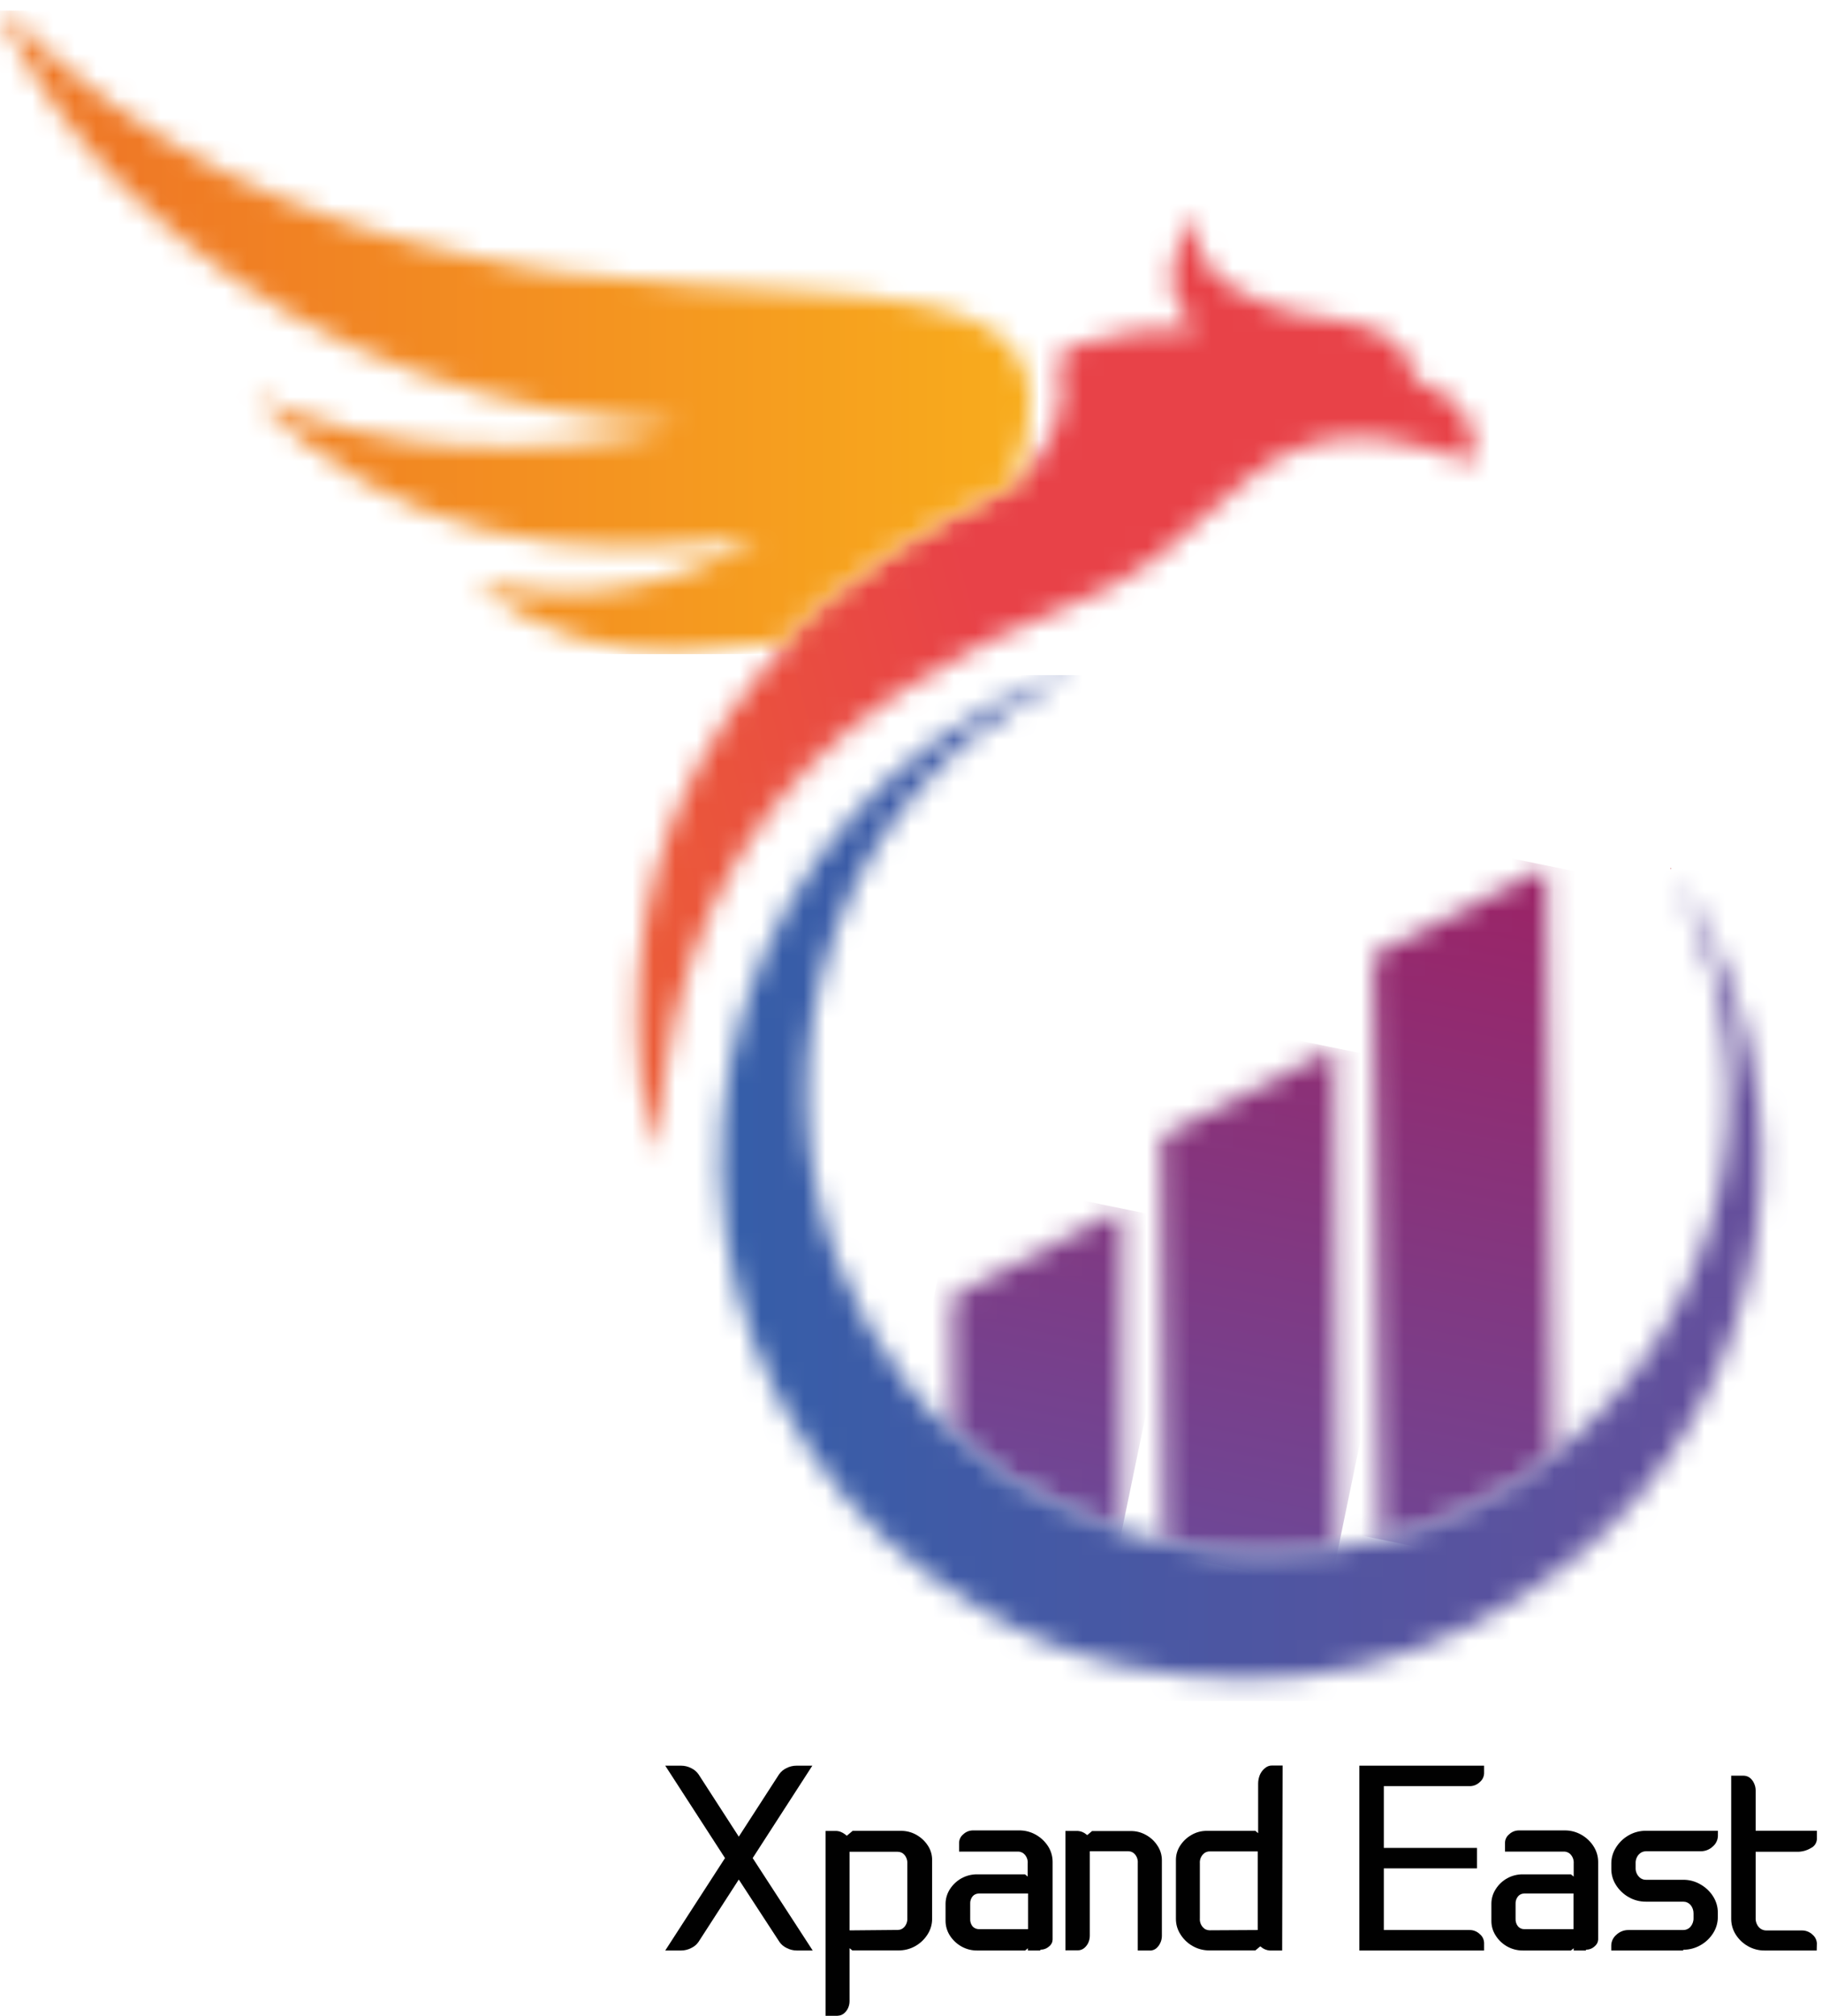
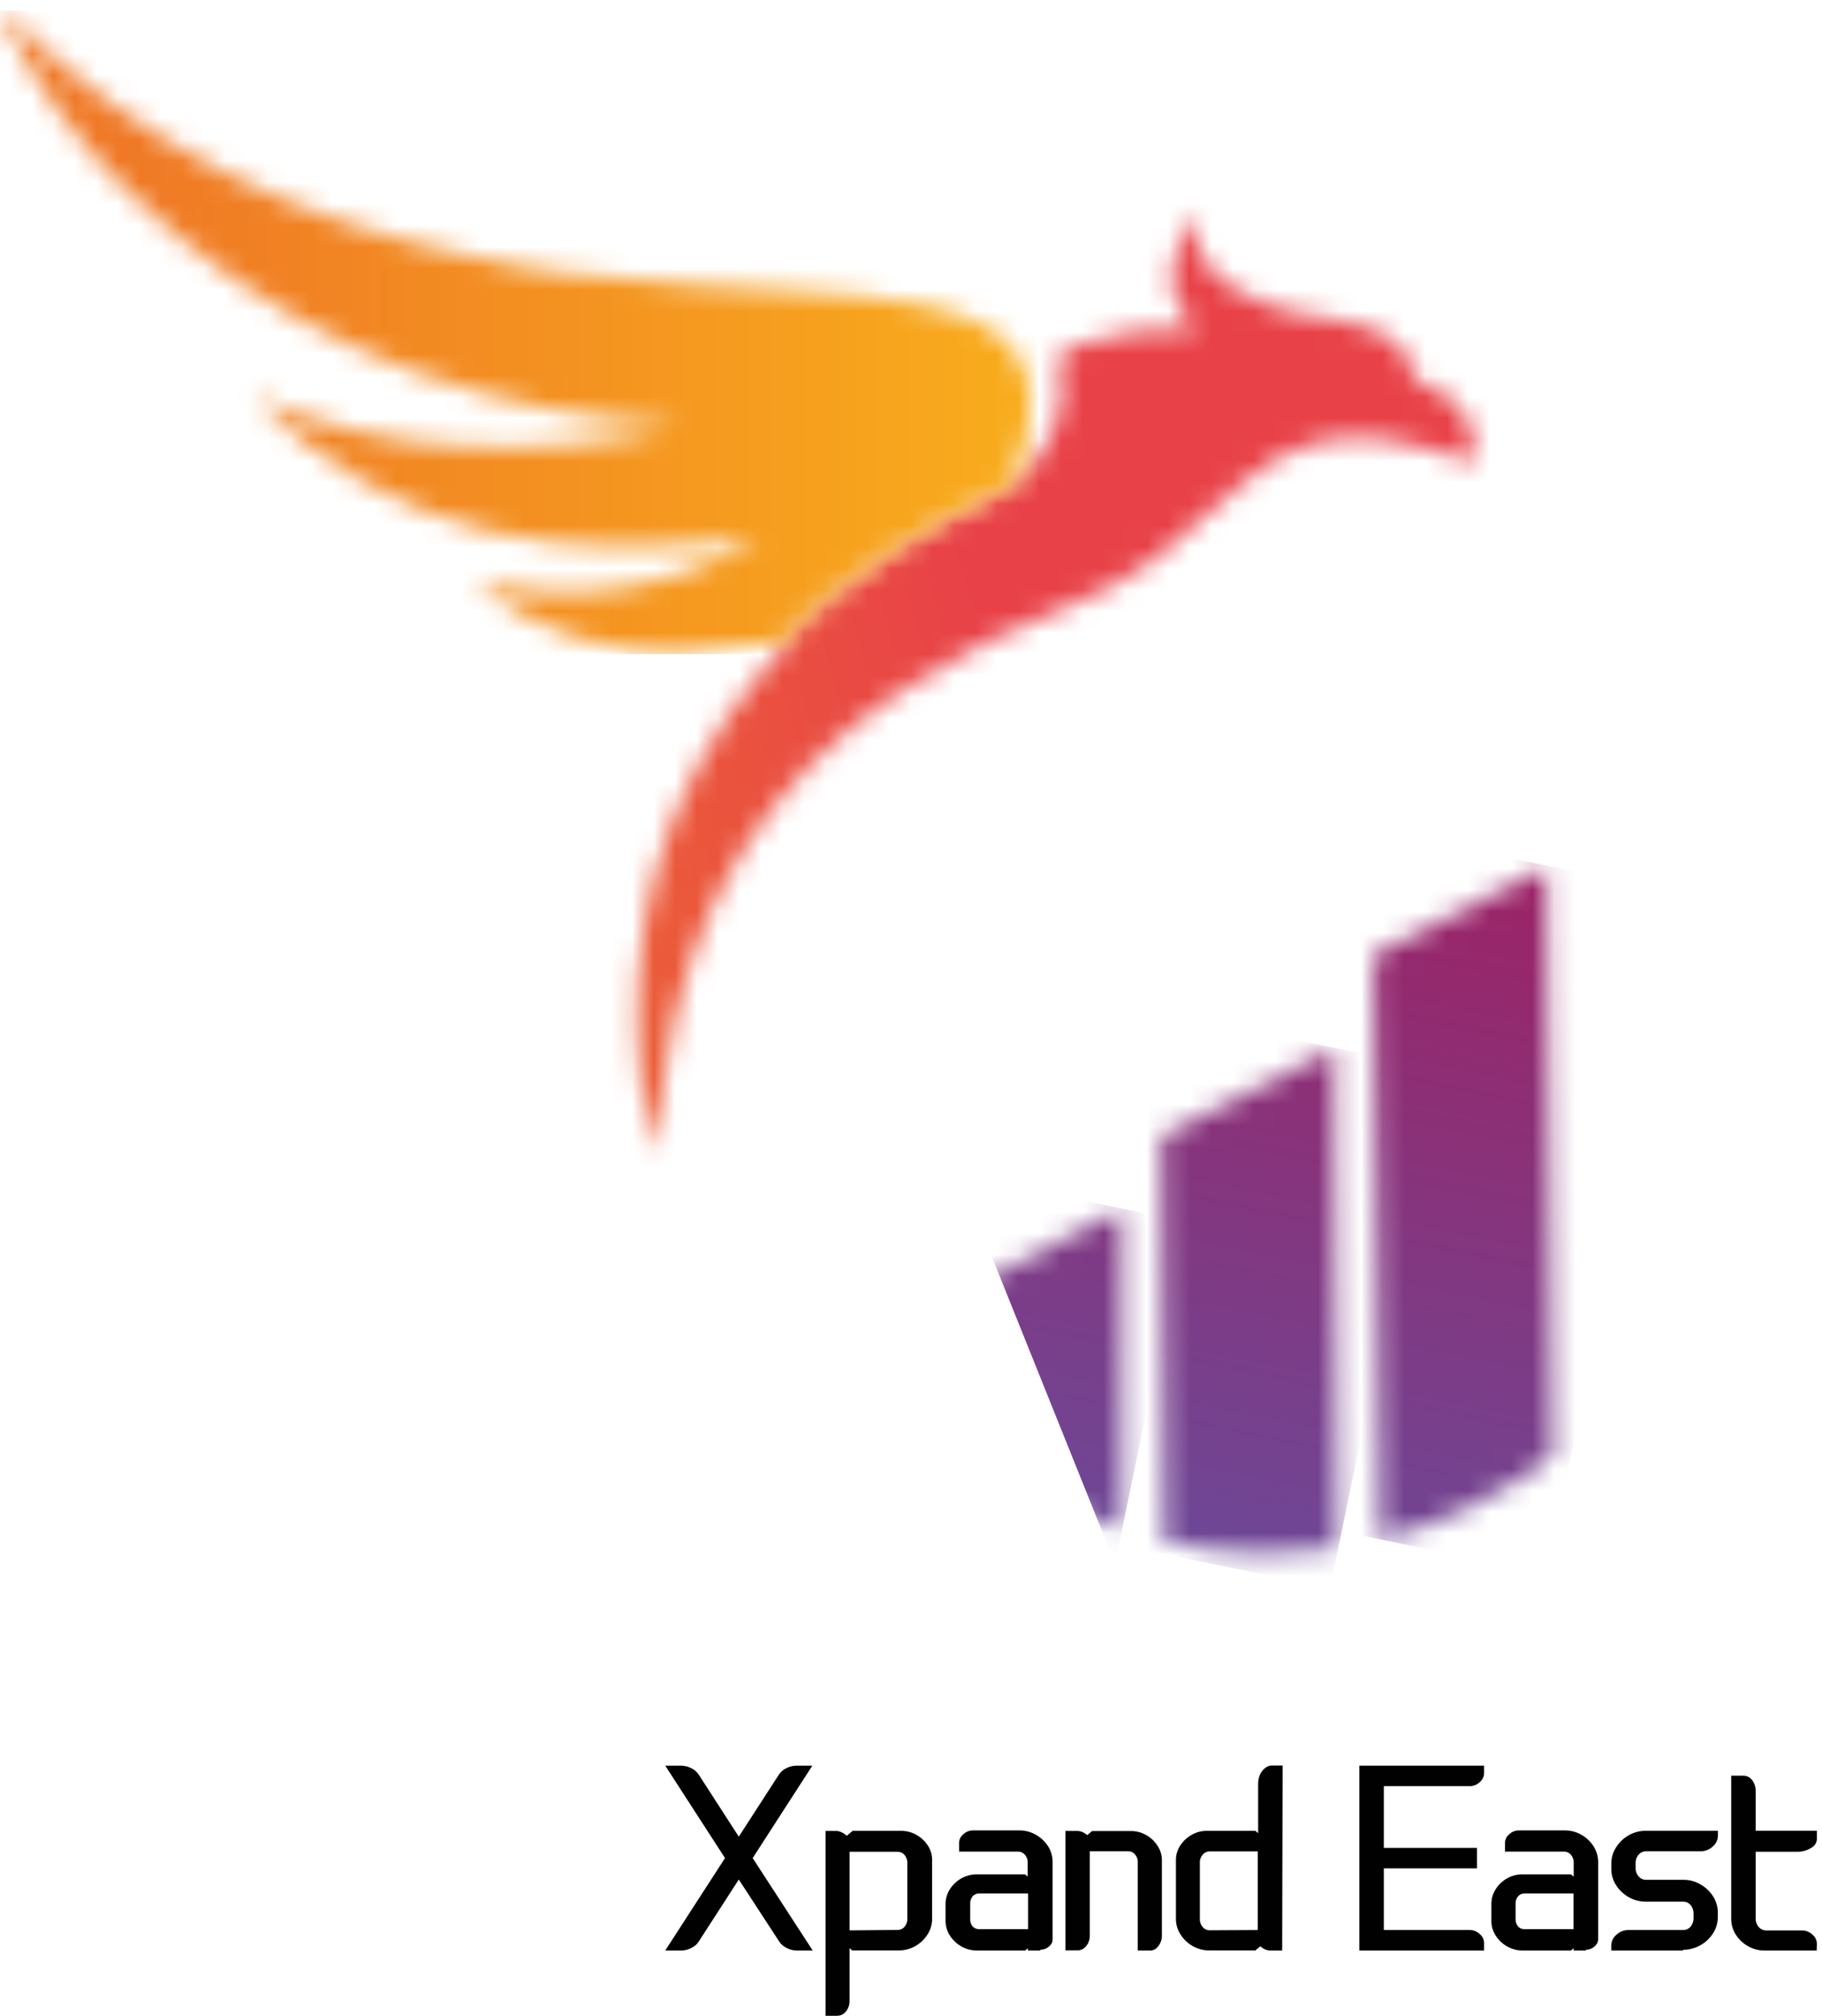
<svg xmlns="http://www.w3.org/2000/svg" width="85" height="94" viewBox="0 0 85 94" fill="none">
  <g clip-path="url(#clip0_53_4128)">
    <mask id="mask0_53_4128" style="mask-type:luminance" maskUnits="userSpaceOnUse" x="64" y="40" width="9" height="32">
      <path d="M64.085 44.529L64.368 71.73L64.773 71.705C67.589 70.942 70.219 69.613 72.501 67.799L72.432 67.642L72.149 40.441L64.085 44.529Z" fill="white" />
    </mask>
    <g mask="url(#mask0_53_4128)">
      <path d="M64.418 38.776L57.876 70.45L72.151 73.377L78.694 41.704L64.418 38.776Z" fill="url(#paint0_linear_53_4128)" />
    </g>
    <mask id="mask1_53_4128" style="mask-type:luminance" maskUnits="userSpaceOnUse" x="54" y="48" width="9" height="25">
      <path d="M54.184 52.983L54.313 71.903C55.821 72.238 57.36 72.416 58.906 72.435C60.069 72.452 61.231 72.373 62.381 72.201L62.248 48.899L54.184 52.983Z" fill="white" />
    </mask>
    <g mask="url(#mask1_53_4128)">
      <path d="M54.513 47.274L49.512 71.484L62.047 74.055L67.048 49.845L54.513 47.274Z" fill="url(#paint1_linear_53_4128)" />
    </g>
    <mask id="mask2_53_4128" style="mask-type:luminance" maskUnits="userSpaceOnUse" x="44" y="56" width="9" height="16">
      <path d="M44.424 60.453V66.771C45.047 67.311 45.699 67.827 46.346 68.343C46.548 68.5 46.828 68.577 46.937 68.843C48.669 69.826 50.478 70.668 52.347 71.359V56.365C52.132 56.579 44.424 60.453 44.424 60.453Z" fill="white" />
    </mask>
    <g mask="url(#mask2_53_4128)">
-       <path d="M44.743 54.799L41.45 70.74L52.02 72.908L55.313 56.967L44.743 54.799Z" fill="url(#paint2_linear_53_4128)" />
+       <path d="M44.743 54.799L52.02 72.908L55.313 56.967L44.743 54.799Z" fill="url(#paint2_linear_53_4128)" />
    </g>
    <mask id="mask3_53_4128" style="mask-type:luminance" maskUnits="userSpaceOnUse" x="29" y="9" width="40" height="45">
      <path d="M54.697 12.562C54.548 13.623 54.956 14.489 55.851 15.312C53.888 15.218 51.925 15.5 50.069 16.142C49.518 16.324 49.292 16.493 49.433 17.171C49.883 19.315 48.948 20.984 47.297 22.593C38.674 26.741 36.51 30.055 36.51 30.055C36.607 30.233 36.449 30.342 36.344 30.459C36.044 30.789 35.721 31.104 35.437 31.446C30.825 37.05 29.129 43.476 29.922 50.616C30.002 51.687 30.211 52.744 30.545 53.765C30.735 52.556 30.829 51.306 31.003 50.092C32.075 42.586 35.53 36.526 41.96 32.281C44.529 30.612 47.269 29.218 50.133 28.124C52.14 27.346 53.968 26.171 55.507 24.669C56.425 23.863 57.328 23.077 58.258 22.303C59.128 21.545 60.156 20.989 61.269 20.676C62.38 20.363 63.548 20.3 64.688 20.492C66.085 20.75 67.46 21.116 68.799 21.589C68.888 19.722 68.192 18.598 66.541 17.961C66.112 17.795 65.845 17.634 65.792 17.11C65.741 16.781 65.606 16.472 65.399 16.211C65.192 15.95 64.92 15.747 64.611 15.622C63.723 15.185 62.764 14.912 61.779 14.816C60.031 14.647 58.357 14.027 56.923 13.018C56.491 12.621 56.154 12.133 55.937 11.59C55.72 11.046 55.628 10.461 55.669 9.877C55.164 10.688 54.835 11.594 54.702 12.538" fill="white" />
    </mask>
    <g mask="url(#mask3_53_4128)">
      <path d="M66.228 -0.008L18.132 12.833L31.798 63.652L79.895 50.811L66.228 -0.008Z" fill="url(#paint3_linear_53_4128)" />
    </g>
    <mask id="mask4_53_4128" style="mask-type:luminance" maskUnits="userSpaceOnUse" x="33" y="31" width="50" height="48">
-       <path d="M48.794 31.736C34.531 37.461 29.157 54.898 37.752 67.597C39.76 70.628 42.46 73.142 45.63 74.935C47.733 76.27 50.065 77.207 52.508 77.7C60.196 79.313 67.184 77.7 73.318 72.79C82.847 65.186 85 51.177 78.279 40.993C78.376 41.255 78.461 41.525 78.579 41.779C80.67 46.161 81.208 51.12 80.106 55.845C79.003 60.571 76.325 64.785 72.509 67.799C70.226 69.613 67.595 70.943 64.777 71.705C63.991 71.917 63.194 72.082 62.389 72.201C61.239 72.373 60.077 72.451 58.914 72.435C57.368 72.416 55.83 72.238 54.321 71.903C53.775 71.782 53.233 71.641 52.703 71.472L52.367 71.359C50.498 70.668 48.689 69.826 46.957 68.843C46.848 68.577 46.552 68.5 46.366 68.343C45.719 67.827 45.067 67.311 44.444 66.771C43.694 66.131 43.009 65.418 42.401 64.642C41.013 62.875 39.89 60.917 39.067 58.829C35.368 49.04 38.909 37.03 49.364 31.817C49.502 31.749 49.741 31.757 49.721 31.491C49.669 31.485 49.618 31.485 49.567 31.491C49.302 31.526 49.046 31.612 48.814 31.744" fill="white" />
-     </mask>
+       </mask>
    <g mask="url(#mask4_53_4128)">
      <path d="M85 31.483H29.157V79.321H85V31.483Z" fill="url(#paint4_linear_53_4128)" />
    </g>
    <path d="M37.914 90.956H37.173C37.008 90.956 36.846 90.916 36.7 90.839C36.565 90.776 36.449 90.679 36.364 90.557L34.466 87.646L32.585 90.557C32.5 90.679 32.384 90.776 32.249 90.839C32.103 90.916 31.94 90.956 31.775 90.956H31.035L33.823 86.646L31.035 82.337H31.775C31.94 82.337 32.103 82.377 32.249 82.454C32.383 82.518 32.498 82.615 32.585 82.736L34.466 85.647L36.348 82.736C36.434 82.615 36.549 82.518 36.684 82.454C36.83 82.377 36.992 82.337 37.157 82.337H37.897L35.114 86.646L37.914 90.956Z" fill="#010101" />
    <path d="M39.103 94H38.513V85.38H38.994C39.076 85.38 39.157 85.397 39.233 85.429C39.296 85.455 39.356 85.489 39.411 85.53C39.444 85.552 39.475 85.578 39.504 85.606L39.779 85.376H42.033C42.29 85.374 42.543 85.441 42.765 85.57C42.978 85.692 43.159 85.864 43.291 86.07C43.419 86.267 43.486 86.497 43.485 86.731V89.481C43.486 89.736 43.413 89.987 43.275 90.202C43.134 90.427 42.939 90.614 42.708 90.746C42.462 90.887 42.183 90.958 41.899 90.952H39.763L39.633 90.847V93.319C39.634 93.428 39.61 93.537 39.565 93.637C39.52 93.737 39.452 93.826 39.366 93.895C39.283 93.963 39.178 93.998 39.071 93.996M41.875 89.997C41.936 89.998 41.996 89.986 42.051 89.96C42.107 89.935 42.156 89.898 42.195 89.852C42.29 89.74 42.338 89.595 42.328 89.448V86.9C42.337 86.754 42.29 86.609 42.195 86.497C42.156 86.451 42.107 86.413 42.051 86.388C41.996 86.363 41.936 86.351 41.875 86.352H39.633V90.017L41.875 89.997Z" fill="#010101" />
    <path d="M48.531 90.956H47.953V90.851L47.827 90.956H45.585C45.326 90.959 45.07 90.892 44.845 90.763C44.628 90.639 44.445 90.465 44.311 90.255C44.183 90.053 44.114 89.82 44.112 89.581V88.775C44.114 88.537 44.183 88.303 44.311 88.102C44.445 87.892 44.628 87.717 44.845 87.594C45.071 87.467 45.326 87.402 45.585 87.404H47.819L47.944 87.509V86.892C47.95 86.82 47.941 86.747 47.918 86.677C47.895 86.608 47.859 86.544 47.811 86.489C47.772 86.443 47.724 86.406 47.669 86.381C47.615 86.356 47.555 86.343 47.495 86.344H44.744V85.941C44.744 85.864 44.761 85.787 44.795 85.717C44.828 85.647 44.877 85.586 44.938 85.538C45.063 85.418 45.23 85.353 45.403 85.356H47.524C47.807 85.349 48.087 85.421 48.333 85.562C48.562 85.694 48.757 85.879 48.899 86.102C49.035 86.317 49.106 86.566 49.106 86.82V90.448C49.104 90.509 49.089 90.57 49.061 90.624C49.033 90.678 48.993 90.726 48.944 90.763C48.834 90.864 48.689 90.919 48.539 90.916M47.961 89.96V88.299H45.654C45.601 88.3 45.549 88.312 45.501 88.334C45.453 88.356 45.41 88.388 45.375 88.428C45.294 88.528 45.253 88.655 45.262 88.783V89.477C45.253 89.606 45.293 89.734 45.375 89.835C45.448 89.912 45.548 89.957 45.654 89.96H47.961Z" fill="#010101" />
    <path d="M53.666 90.956H53.079V86.876C53.09 86.73 53.044 86.586 52.949 86.473C52.91 86.427 52.862 86.389 52.806 86.364C52.751 86.339 52.691 86.327 52.63 86.328H50.841V90.267C50.841 90.378 50.818 90.488 50.773 90.589C50.728 90.69 50.66 90.778 50.574 90.847C50.492 90.913 50.389 90.949 50.283 90.948H49.704V85.38H50.283C50.433 85.391 50.575 85.45 50.688 85.55L50.724 85.574L50.947 85.385H52.751C53.007 85.382 53.259 85.448 53.48 85.578C53.694 85.698 53.875 85.87 54.005 86.078C54.135 86.275 54.203 86.504 54.204 86.739V90.279C54.204 90.39 54.179 90.501 54.131 90.601C54.086 90.701 54.02 90.789 53.937 90.859C53.853 90.925 53.748 90.961 53.641 90.96" fill="#010101" />
    <path d="M59.816 90.956H59.233C59.084 90.946 58.941 90.886 58.829 90.787L58.792 90.763L58.566 90.952H56.425C56.149 90.955 55.876 90.884 55.636 90.746C55.405 90.615 55.21 90.428 55.07 90.202C54.931 89.987 54.858 89.736 54.859 89.481V86.731C54.858 86.497 54.926 86.267 55.054 86.07C55.186 85.864 55.366 85.692 55.58 85.57C55.8 85.44 56.052 85.373 56.308 85.376H58.566L58.695 85.485V83.167C58.695 83.029 58.723 82.892 58.776 82.764C58.828 82.643 58.908 82.537 59.011 82.454C59.104 82.371 59.226 82.326 59.351 82.329H59.836L59.816 90.956ZM58.675 90.001V86.336H56.429C56.369 86.335 56.31 86.348 56.255 86.373C56.2 86.398 56.152 86.435 56.114 86.481C56.065 86.536 56.028 86.6 56.004 86.669C55.981 86.738 55.971 86.811 55.976 86.884V89.465C55.971 89.537 55.98 89.611 56.004 89.68C56.028 89.749 56.065 89.813 56.114 89.868C56.152 89.914 56.2 89.951 56.255 89.976C56.31 90.001 56.369 90.013 56.429 90.013L58.675 90.001Z" fill="#010101" />
    <path d="M69.236 90.956H63.417V82.337H69.236V82.7C69.232 82.777 69.213 82.853 69.178 82.923C69.143 82.992 69.094 83.053 69.034 83.103C68.969 83.165 68.893 83.214 68.81 83.247C68.727 83.279 68.638 83.295 68.548 83.292H64.558V86.171H68.904V87.126H64.558V90.001H68.548C68.638 89.998 68.727 90.014 68.81 90.046C68.893 90.079 68.969 90.128 69.034 90.19C69.094 90.239 69.143 90.301 69.178 90.37C69.213 90.44 69.232 90.516 69.236 90.593V90.956Z" fill="#010101" />
    <path d="M73.994 90.956H73.416V90.851L73.286 90.956H71.049C70.787 90.959 70.53 90.892 70.304 90.763C70.088 90.64 69.905 90.466 69.774 90.255C69.644 90.054 69.575 89.82 69.576 89.581V88.775C69.576 88.536 69.644 88.303 69.774 88.102C69.908 87.886 70.095 87.708 70.319 87.585C70.542 87.463 70.794 87.401 71.049 87.404H73.286L73.416 87.509V86.892C73.421 86.82 73.412 86.747 73.389 86.677C73.366 86.608 73.33 86.544 73.282 86.489C73.244 86.443 73.195 86.406 73.141 86.381C73.086 86.356 73.027 86.343 72.966 86.344H70.211V85.941C70.211 85.864 70.228 85.787 70.262 85.717C70.296 85.647 70.344 85.586 70.405 85.538C70.53 85.418 70.697 85.353 70.871 85.356H72.995C73.27 85.353 73.541 85.424 73.78 85.562C74.01 85.693 74.205 85.879 74.346 86.102C74.483 86.317 74.556 86.566 74.557 86.82V90.448C74.553 90.509 74.537 90.569 74.508 90.623C74.479 90.678 74.439 90.725 74.391 90.763C74.281 90.865 74.136 90.92 73.986 90.916M73.407 89.96V88.299H71.101C71.048 88.299 70.995 88.311 70.947 88.333C70.899 88.355 70.856 88.388 70.822 88.428C70.739 88.528 70.697 88.654 70.705 88.783V89.477C70.697 89.607 70.739 89.735 70.822 89.835C70.857 89.874 70.9 89.906 70.948 89.927C70.996 89.949 71.048 89.96 71.101 89.96H73.407Z" fill="#010101" />
    <path d="M78.526 90.956H75.168V90.718C75.17 90.624 75.192 90.532 75.232 90.448C75.273 90.363 75.331 90.287 75.402 90.227C75.479 90.153 75.57 90.095 75.669 90.056C75.768 90.017 75.874 89.999 75.981 90.001H78.526C78.59 90.001 78.654 89.988 78.713 89.961C78.771 89.935 78.824 89.896 78.866 89.847C78.961 89.735 79.012 89.591 79.007 89.444V89.235C79.011 89.088 78.961 88.944 78.866 88.832C78.824 88.783 78.771 88.744 78.713 88.718C78.654 88.691 78.59 88.678 78.526 88.678H76.786C76.502 88.681 76.222 88.607 75.977 88.465C75.738 88.329 75.536 88.136 75.39 87.904C75.246 87.68 75.17 87.42 75.171 87.154V86.9C75.17 86.635 75.246 86.374 75.39 86.151C75.536 85.917 75.737 85.723 75.977 85.586C76.222 85.444 76.502 85.37 76.786 85.373H80.144V85.61C80.142 85.704 80.12 85.796 80.079 85.881C80.039 85.966 79.981 86.041 79.91 86.102C79.756 86.25 79.549 86.331 79.335 86.328H76.786C76.722 86.328 76.659 86.342 76.601 86.368C76.543 86.395 76.492 86.433 76.45 86.481C76.352 86.592 76.3 86.736 76.305 86.884V87.102C76.299 87.25 76.351 87.395 76.45 87.505C76.491 87.554 76.543 87.593 76.601 87.619C76.659 87.646 76.722 87.659 76.786 87.658H78.526C78.811 87.656 79.091 87.731 79.335 87.876C79.574 88.012 79.776 88.204 79.922 88.436C80.065 88.661 80.14 88.921 80.14 89.186V89.396C80.14 89.662 80.065 89.922 79.922 90.146C79.776 90.378 79.574 90.571 79.335 90.706C79.09 90.848 78.81 90.922 78.526 90.92" fill="#010101" />
    <path d="M84.753 90.956H82.326C82.05 90.96 81.779 90.888 81.54 90.751C81.31 90.62 81.116 90.434 80.974 90.21C80.838 89.994 80.765 89.744 80.764 89.489V82.804H81.342C81.449 82.804 81.553 82.839 81.638 82.905C81.722 82.974 81.789 83.063 81.832 83.163C81.879 83.264 81.904 83.374 81.905 83.486V85.372H84.761V85.776C84.754 85.861 84.725 85.944 84.676 86.014C84.627 86.085 84.56 86.142 84.482 86.179C84.286 86.297 84.06 86.357 83.831 86.352H81.905V89.432C81.896 89.589 81.948 89.744 82.05 89.864C82.095 89.914 82.15 89.954 82.211 89.981C82.273 90.008 82.339 90.022 82.406 90.021H84.057C84.242 90.017 84.421 90.087 84.555 90.214C84.615 90.264 84.664 90.325 84.7 90.395C84.735 90.464 84.756 90.54 84.761 90.618L84.753 90.956Z" fill="#010101" />
-     <path d="M77.935 40.469L77.923 40.521L77.972 40.505L77.935 40.469Z" fill="#C55554" />
    <path d="M78.243 40.941H78.263V40.965V40.945L78.243 40.941Z" fill="#C55554" />
    <mask id="mask5_53_4128" style="mask-type:luminance" maskUnits="userSpaceOnUse" x="0" y="0" width="49" height="31">
      <path d="M0 0.492C0.089 0.677 0.162 0.835 0.235 0.992C1.645 3.898 3.546 6.541 5.855 8.805C12.252 15.13 20.061 18.481 28.919 19.602C29.813 19.714 30.715 19.783 31.618 19.876C28.335 20.676 24.953 20.99 21.579 20.807C18.205 20.64 14.891 19.85 11.807 18.477C18.386 25.185 26.527 26.31 35.352 25.064C31.306 27.515 26.977 28.128 22.384 27.249C22.384 27.314 22.384 27.35 22.384 27.366C22.461 27.435 22.542 27.503 22.623 27.564C25.263 29.522 28.498 30.518 31.788 30.386C33.196 30.337 34.587 30.176 35.979 29.983C36.153 29.959 36.36 29.85 36.481 30.059C36.481 30.059 38.646 26.729 47.285 22.581C47.54 21.609 47.774 20.859 47.928 20.093C48.414 17.674 47.677 16.029 45.686 15.054C44.793 14.651 43.852 14.363 42.886 14.195C39.455 13.498 35.947 13.635 32.483 13.292C30.327 13.078 28.158 12.917 26.009 12.699C24.731 12.57 23.424 12.244 22.137 11.982C13.83 10.301 6.45 6.842 0.437 0.742C0.336 0.641 0.259 0.492 0.032 0.492H0.012" fill="white" />
    </mask>
    <g mask="url(#mask5_53_4128)">
      <path d="M48.442 0.492H0V30.503H48.442V0.492Z" fill="url(#paint5_linear_53_4128)" />
    </g>
  </g>
  <defs>
    <linearGradient id="paint0_linear_53_4128" x1="72.643" y1="36.124" x2="64.779" y2="74.471" gradientUnits="userSpaceOnUse">
      <stop stop-color="#A21E5F" />
      <stop offset="1" stop-color="#6D4897" />
    </linearGradient>
    <linearGradient id="paint1_linear_53_4128" x1="63.933" y1="34.33" x2="56.07" y2="72.677" gradientUnits="userSpaceOnUse">
      <stop stop-color="#A21E5F" />
      <stop offset="1" stop-color="#6D4897" />
    </linearGradient>
    <linearGradient id="paint2_linear_53_4128" x1="55.095" y1="32.526" x2="47.232" y2="70.872" gradientUnits="userSpaceOnUse">
      <stop stop-color="#A21E5F" />
      <stop offset="1" stop-color="#6D4897" />
    </linearGradient>
    <linearGradient id="paint3_linear_53_4128" x1="0.752" y1="45.453" x2="64.088" y2="28.42" gradientUnits="userSpaceOnUse">
      <stop stop-color="#EF7825" />
      <stop offset="0.08" stop-color="#EF7825" />
      <stop offset="0.73" stop-color="#E84248" />
      <stop offset="1" stop-color="#E84248" />
    </linearGradient>
    <linearGradient id="paint4_linear_53_4128" x1="33.62" y1="54.51" x2="82.18" y2="54.51" gradientUnits="userSpaceOnUse">
      <stop stop-color="#355EA9" />
      <stop offset="1" stop-color="#654E9B" />
    </linearGradient>
    <linearGradient id="paint5_linear_53_4128" x1="0" y1="14.097" x2="68.807" y2="14.097" gradientUnits="userSpaceOnUse">
      <stop stop-color="#EF7825" />
      <stop offset="0.08" stop-color="#EF7825" />
      <stop offset="1" stop-color="#FDC618" />
    </linearGradient>
    <clipPath id="clip0_53_4128">
      <rect width="85" height="94" fill="white" />
    </clipPath>
  </defs>
</svg>